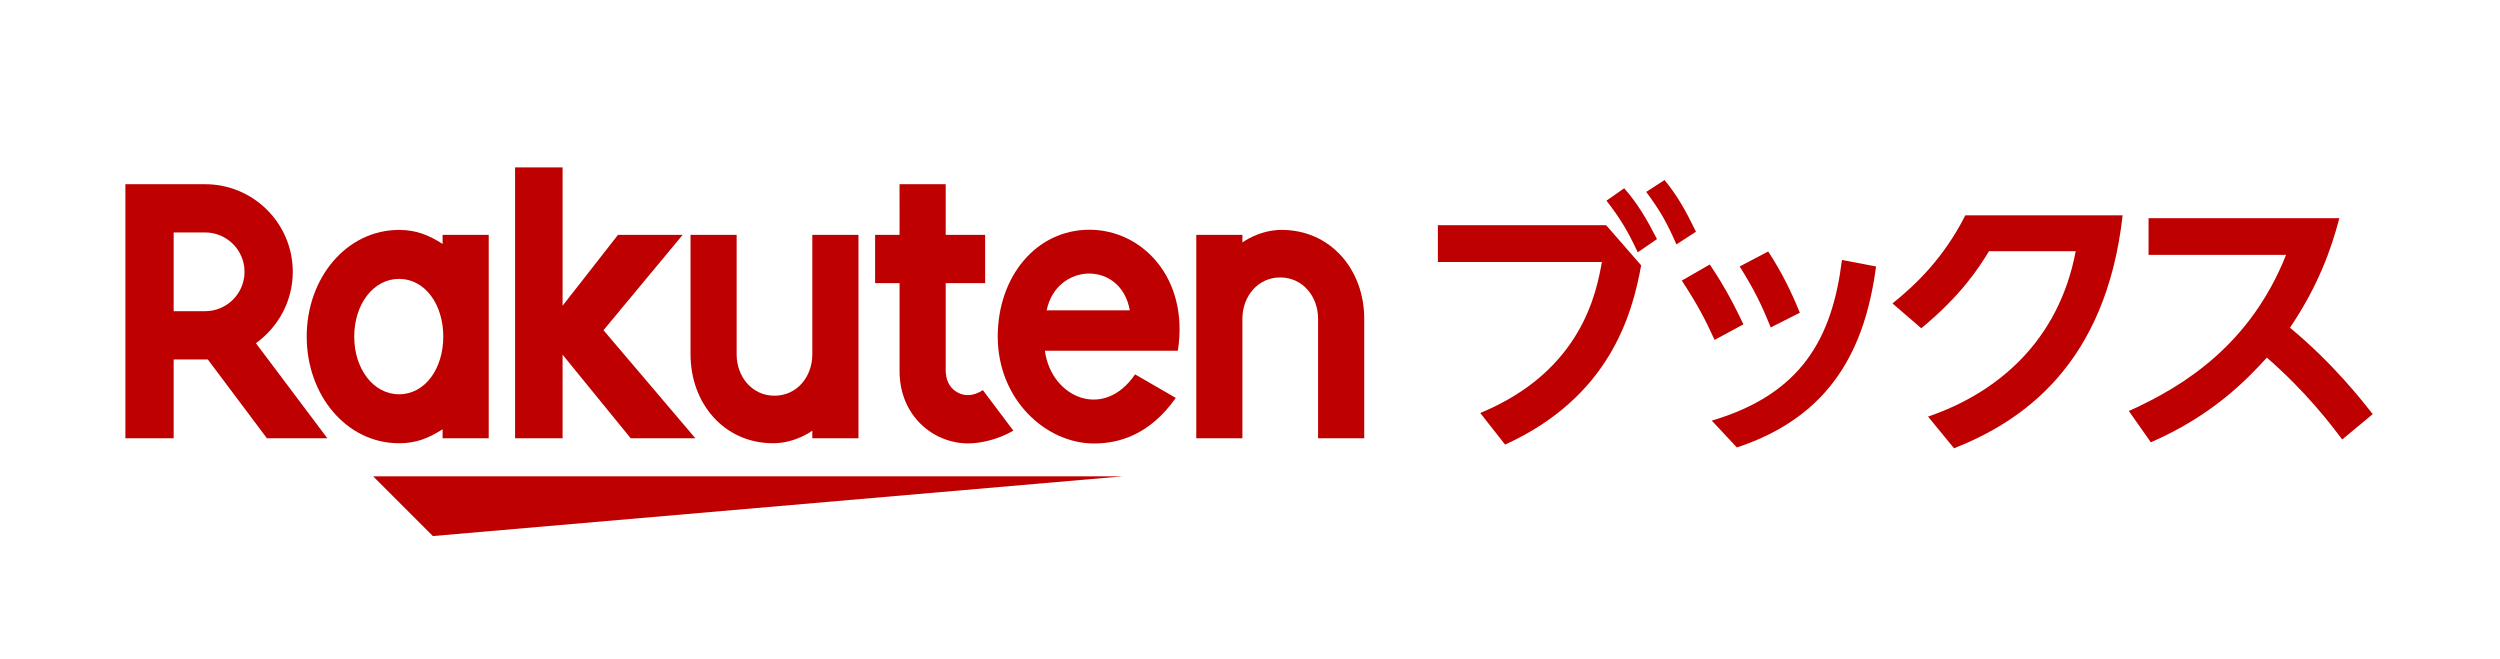
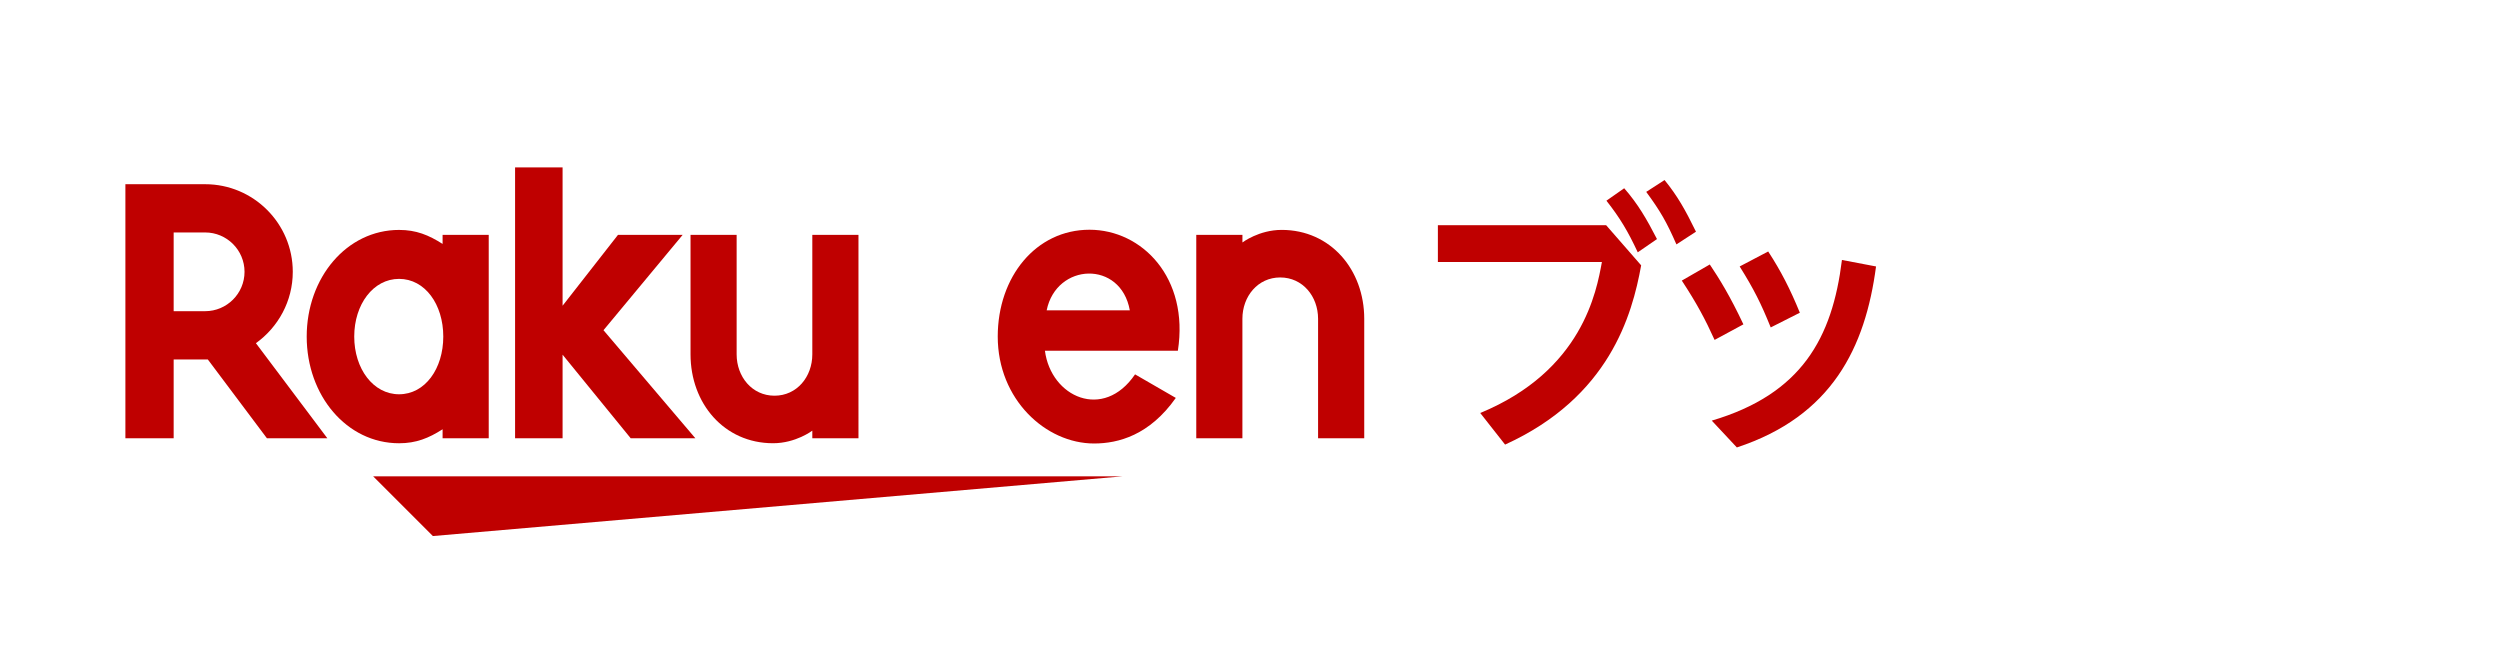
<svg xmlns="http://www.w3.org/2000/svg" version="1.1" id="レイヤー_1" x="0px" y="0px" width="94.782px" height="24.973px" viewBox="0 0 94.782 24.973" enable-background="new 0 0 94.782 24.973" xml:space="preserve">
  <g>
-     <path fill="none" d="M0.901,22.876c-0.529,0-0.963-0.434-0.963-0.963V3.131c0-0.529,0.434-0.964,0.963-0.964H93.81   c0.529,0,0.965,0.435,0.965,0.964v18.782c0,0.529-0.436,0.963-0.965,0.963H0.901z" />
    <g>
-       <rect x="4.754" y="6.984" fill="none" width="85.203" height="11.075" />
      <g>
        <g>
          <path fill="#BF0000" d="M60.894,8.539l1.327,1.521c-0.342,1.895-1.21,4.998-5.159,6.796l-0.942-1.198      c3.885-1.605,4.41-4.624,4.613-5.726h-6.219V8.539H60.894z M61.578,7.137c0.514,0.589,0.847,1.156,1.243,1.927l-0.729,0.502      c-0.375-0.802-0.674-1.305-1.188-1.957L61.578,7.137z M63.108,6.826c0.495,0.61,0.783,1.124,1.191,1.958l-0.741,0.482      c-0.375-0.856-0.61-1.263-1.145-1.991L63.108,6.826z" />
          <path fill="#BF0000" d="M64.823,10.027c0.353,0.525,0.771,1.199,1.274,2.27l-1.092,0.59c-0.354-0.782-0.686-1.403-1.243-2.249      L64.823,10.027z M71.126,10.102c-0.406,3.072-1.67,5.674-5.277,6.862l-0.951-1.017c3.403-1.007,4.57-3.127,4.935-6.091      L71.126,10.102z M67.037,9.534c0.482,0.738,0.838,1.434,1.2,2.322l-1.104,0.558c-0.372-0.921-0.642-1.456-1.177-2.312      L67.037,9.534z" />
-           <path fill="#BF0000" d="M73.097,15.794c2.635-0.897,4.957-2.866,5.599-6.271h-3.287c-0.385,0.632-1.05,1.671-2.568,2.922      l-1.092-0.941c0.824-0.664,1.917-1.67,2.762-3.34h5.964c-0.633,5.641-3.78,7.803-6.392,8.832L73.097,15.794z" />
-           <path fill="#BF0000" d="M80.71,15.582c2.15-0.963,4.624-2.559,5.961-5.919h-5.213V8.272h7.234      c-0.31,1.178-0.802,2.568-1.873,4.153c1.66,1.37,2.784,2.827,3.138,3.275l-1.156,0.962c-0.471-0.62-1.37-1.807-2.858-3.104      c-0.771,0.846-2.065,2.195-4.398,3.211L80.71,15.582z" />
        </g>
        <g>
          <polygon fill="#BF0000" points="42.562,18.059 14.147,18.059 16.411,20.323     " />
          <path fill="#BF0000" d="M16.78,8.905v0.343c-0.528-0.337-1.002-0.531-1.649-0.531c-1.99,0-3.503,1.814-3.503,4.044      c0,2.23,1.513,4.044,3.503,4.044c0.647,0,1.121-0.193,1.649-0.53v0.342h1.749V8.905H16.78z M15.13,14.948      c-0.98,0-1.7-0.967-1.7-2.188c0-1.22,0.72-2.187,1.7-2.187c0.983,0,1.676,0.967,1.676,2.187      C16.806,13.981,16.114,14.948,15.13,14.948z" />
          <path fill="#BF0000" d="M30.797,8.905v4.53c0,0.85-0.583,1.567-1.434,1.567c-0.85,0-1.435-0.718-1.435-1.567v-4.53H26.18v4.53      c0,1.857,1.271,3.369,3.13,3.369c0.861,0,1.487-0.477,1.487-0.477v0.288h1.75V8.905H30.797z" />
          <path fill="#BF0000" d="M47.103,16.615v-4.529c0-0.85,0.584-1.567,1.434-1.567c0.852,0,1.435,0.718,1.435,1.567v4.529h1.75      v-4.529c0-1.858-1.271-3.37-3.131-3.37c-0.86,0-1.487,0.476-1.487,0.476V8.905h-1.75v7.711H47.103z" />
          <path fill="#BF0000" d="M6.584,16.615v-2.987h1.295l2.24,2.987h2.291l-2.708-3.604c0.844-0.605,1.398-1.592,1.398-2.706      c0-1.833-1.49-3.321-3.322-3.321H4.754v9.632H6.584z M6.584,8.813h1.194c0.821,0,1.493,0.668,1.493,1.492      c0,0.825-0.672,1.493-1.493,1.493H6.584V8.813z" />
-           <path fill="#BF0000" d="M37.263,14.79c-0.156,0.106-0.355,0.19-0.585,0.19c-0.285,0-0.824-0.22-0.824-0.946v-3.3h1.496v-1.83      h-1.496V6.984h-1.75l0.001,1.921h-0.927v1.83h0.927v3.327c-0.002,1.721,1.296,2.749,2.601,2.749      c0.486,0,1.161-0.158,1.712-0.484L37.263,14.79z" />
          <polygon fill="#BF0000" points="22.88,12.519 25.881,8.905 23.429,8.905 21.329,11.591 21.329,6.346 19.528,6.346       19.528,16.615 21.329,16.615 21.329,13.447 23.911,16.615 26.362,16.615     " />
          <path fill="#BF0000" d="M41.306,8.71c-2.025,0-3.479,1.779-3.479,4.05c0,2.389,1.824,4.054,3.653,4.054      c0.922,0,2.104-0.316,3.098-1.728l-1.545-0.893c-1.195,1.762-3.188,0.867-3.417-0.895h5.04      C45.088,10.531,43.297,8.71,41.306,8.71z M42.834,11.765h-3.152C40.05,9.959,42.493,9.856,42.834,11.765z" />
        </g>
      </g>
    </g>
  </g>
</svg>